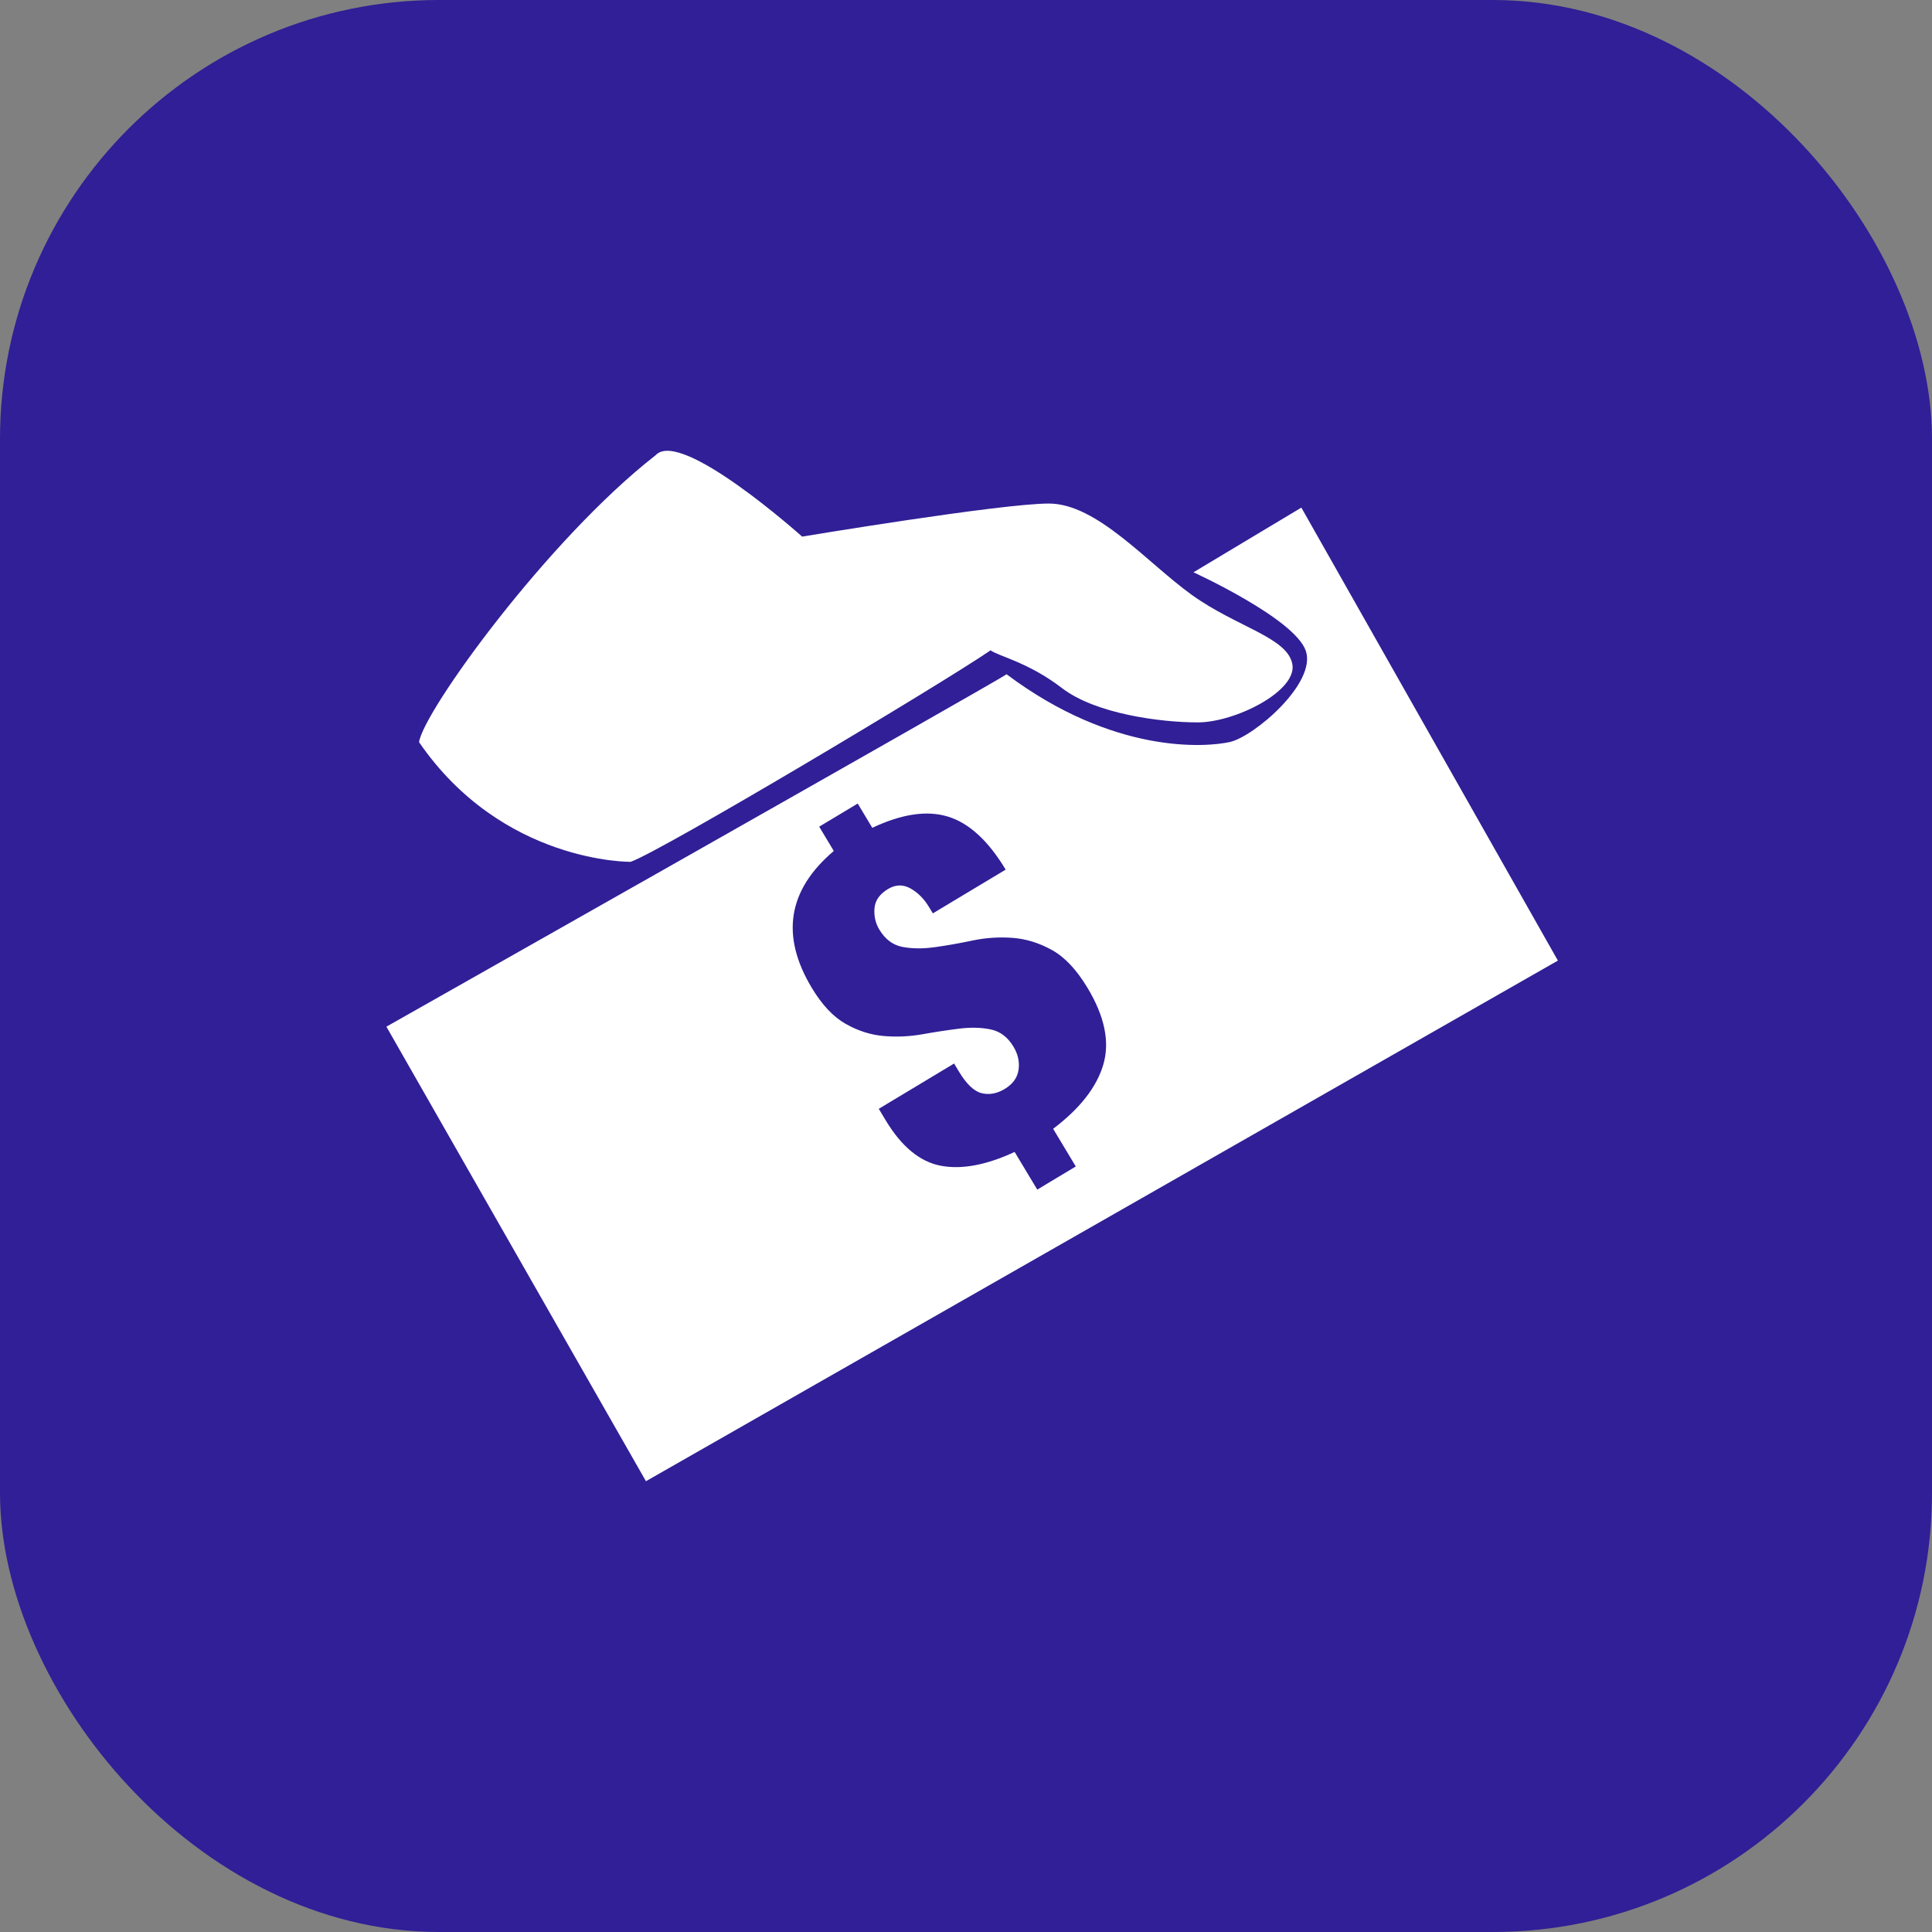
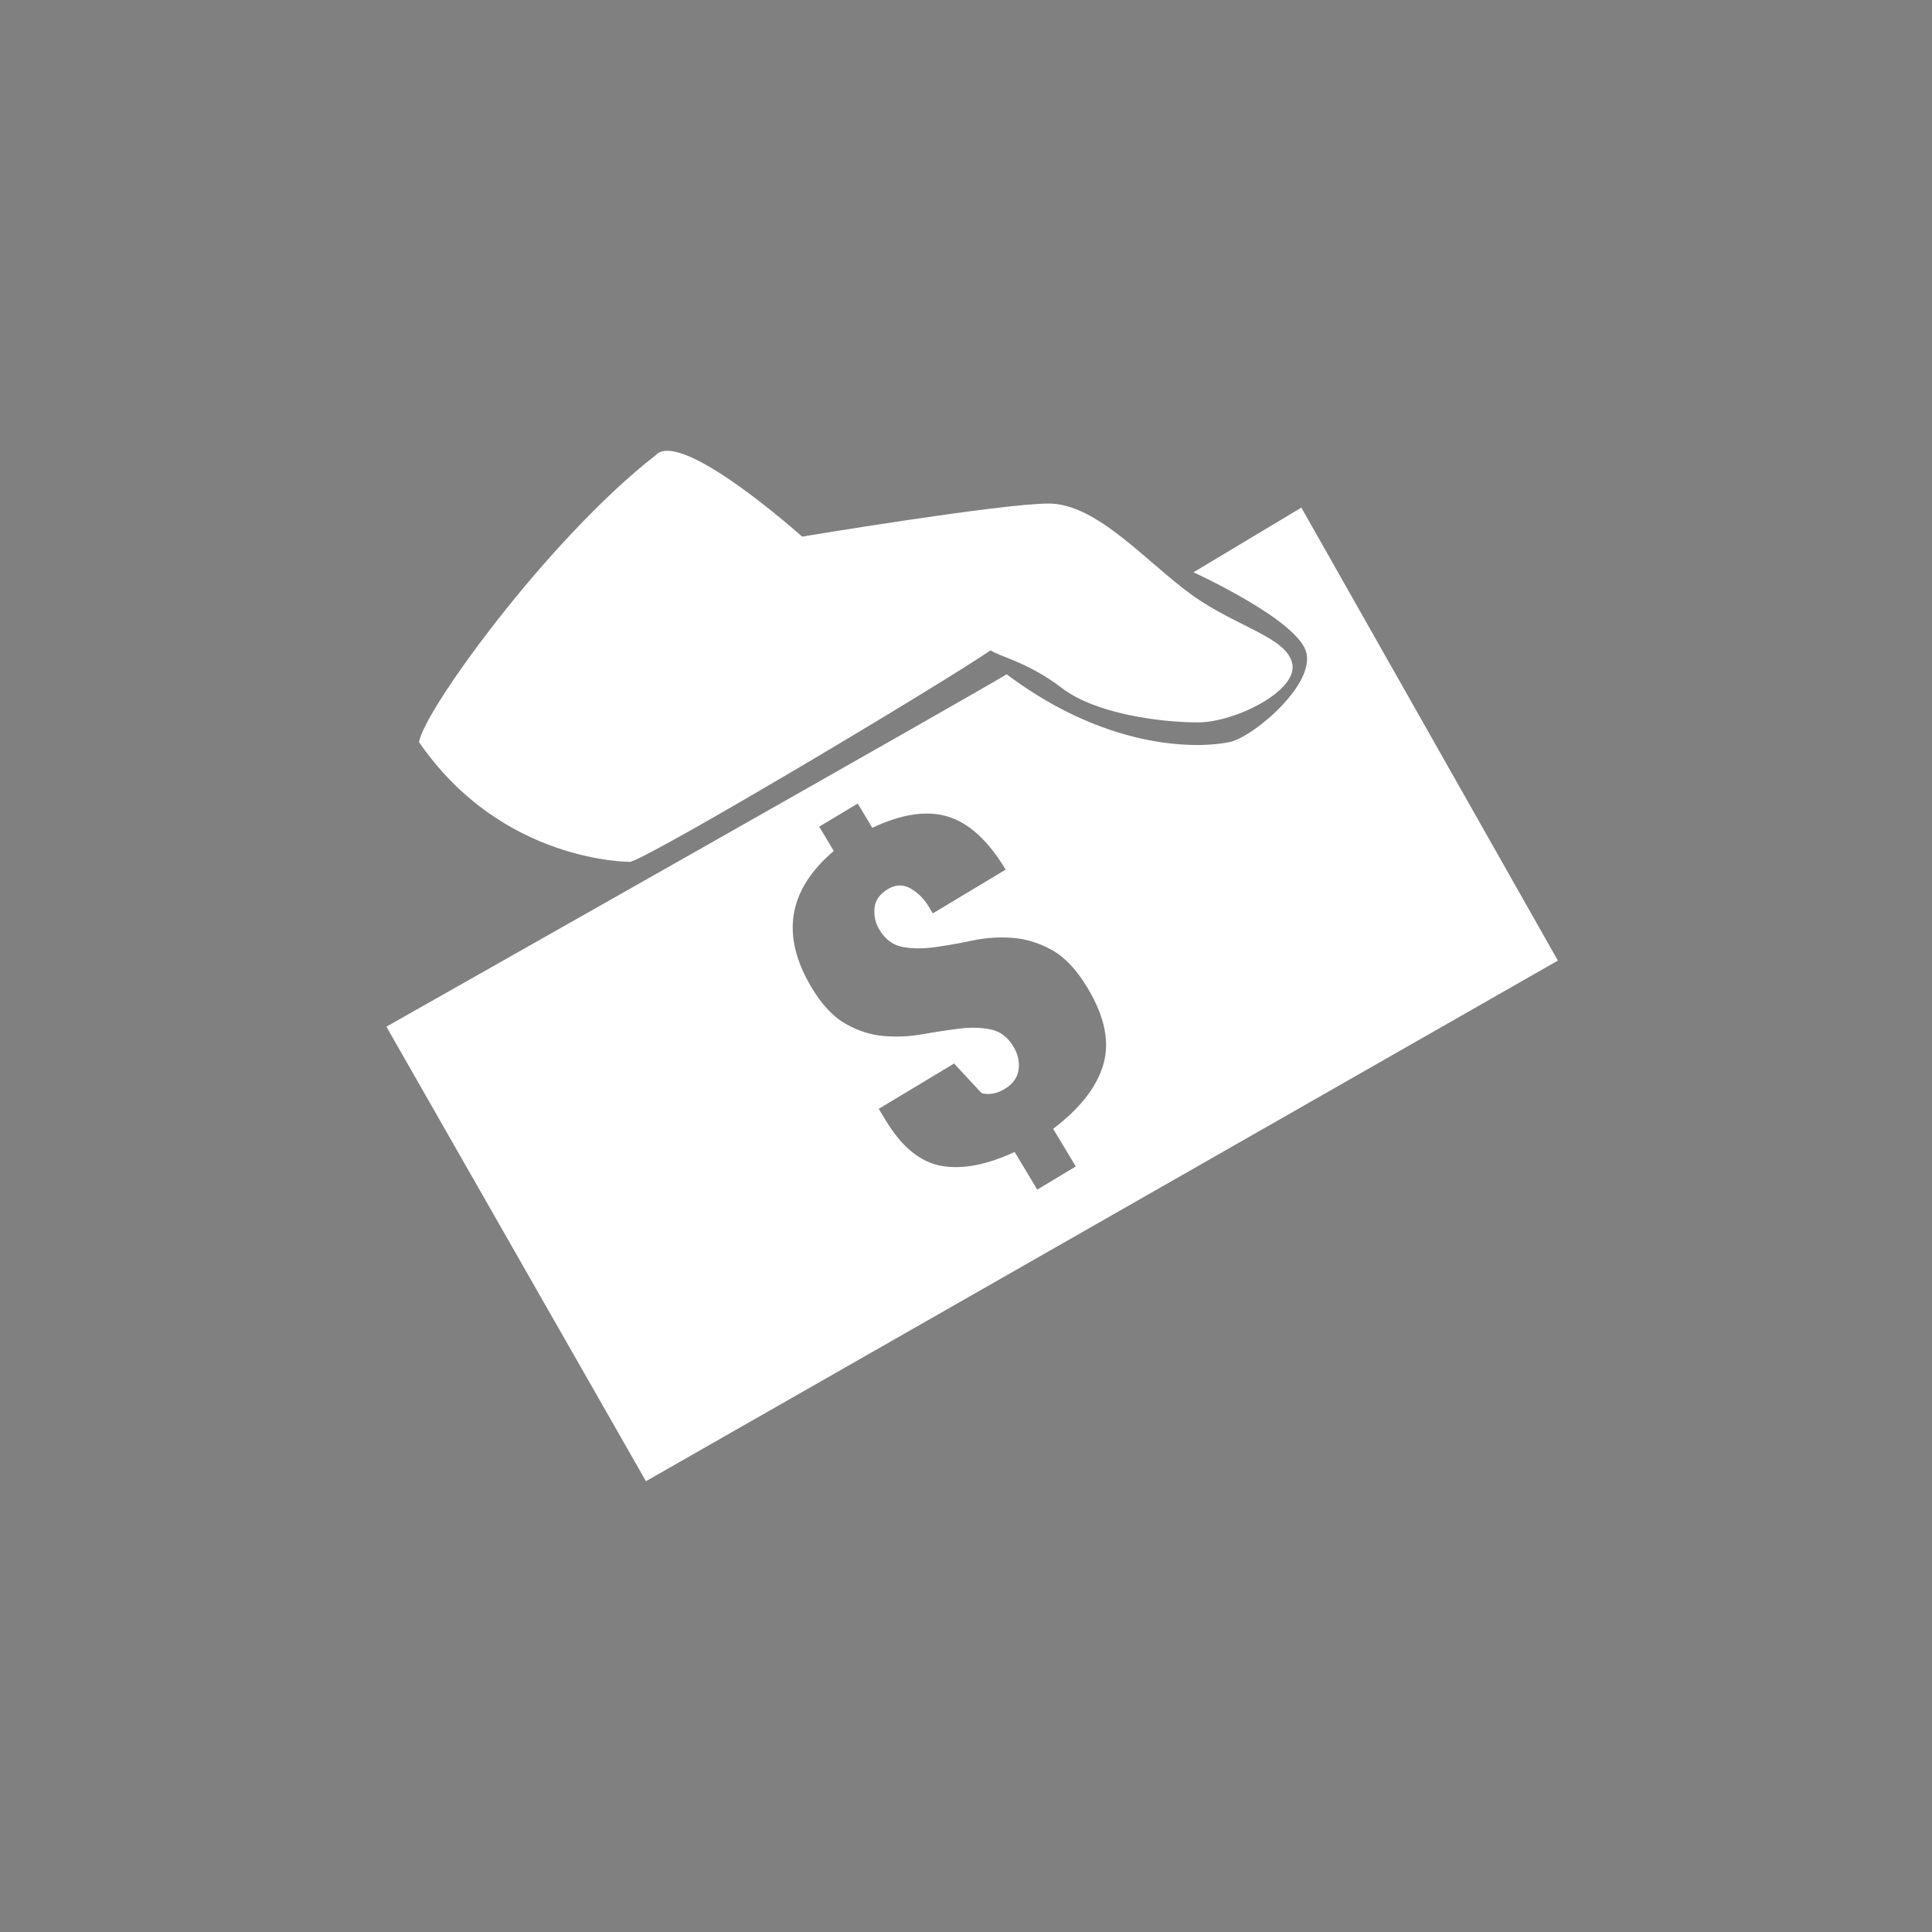
<svg xmlns="http://www.w3.org/2000/svg" width="88" height="88" viewBox="0 0 88 88" fill="none">
  <rect x="0" y="0" width="88" height="88" fill="#808080" stroke="none" />
-   <rect width="88" height="88" rx="20" fill="#301F96" />
-   <path fill-rule="evenodd" clip-rule="evenodd" d="M19.087 33.805C19.271 32.427 24.924 24.585 29.867 20.731C31.015 19.496 36.536 24.442 36.536 24.442C36.536 24.442 45.582 22.936 47.774 22.936C49.967 22.936 52.238 25.623 54.285 27.096C56.331 28.568 58.648 29.03 58.866 30.257C59.084 31.485 56.251 32.904 54.56 32.904C52.868 32.904 49.907 32.521 48.368 31.339C46.83 30.157 45.444 29.877 45.121 29.621C42.818 31.198 30.058 38.807 28.724 39.255C28.724 39.255 22.888 39.334 19.087 33.804L19.087 33.805ZM17.6 46.763C17.6 46.763 45.638 30.904 45.849 30.712C50.729 34.37 54.924 34.042 56.02 33.797C57.116 33.551 59.978 31.118 59.478 29.645C58.976 28.173 54.361 26.067 54.361 26.067L59.275 23.121L70.96 43.754L29.422 67.467L17.6 46.763ZM46.215 52.469L47.246 54.185L49 53.131L47.969 51.415C49.194 50.489 49.957 49.511 50.256 48.484C50.556 47.456 50.316 46.294 49.536 44.998C49.04 44.171 48.5 43.597 47.916 43.273C47.333 42.949 46.733 42.764 46.117 42.718C45.502 42.673 44.895 42.714 44.296 42.84C43.697 42.966 43.126 43.067 42.583 43.142C42.04 43.218 41.55 43.214 41.111 43.132C40.672 43.049 40.319 42.786 40.052 42.341C39.876 42.048 39.803 41.725 39.832 41.37C39.861 41.015 40.066 40.723 40.447 40.494C40.79 40.288 41.131 40.278 41.468 40.465C41.805 40.652 42.088 40.936 42.317 41.317L42.489 41.603L45.807 39.61C45.02 38.301 44.148 37.497 43.19 37.199C42.232 36.901 41.079 37.07 39.732 37.706L39.068 36.601L37.313 37.654L37.978 38.76C35.881 40.539 35.547 42.617 36.975 44.994C37.441 45.77 37.955 46.317 38.519 46.636C39.083 46.954 39.66 47.139 40.253 47.189C40.846 47.24 41.439 47.212 42.033 47.106C42.627 47 43.185 46.916 43.709 46.851C44.233 46.788 44.708 46.8 45.134 46.891C45.56 46.981 45.903 47.242 46.162 47.674C46.369 48.017 46.446 48.369 46.394 48.729C46.342 49.088 46.132 49.379 45.763 49.601C45.407 49.815 45.056 49.878 44.71 49.792C44.364 49.706 44.02 49.377 43.676 48.805L43.458 48.442L40.027 50.505L40.336 51.019C41.061 52.227 41.902 52.92 42.857 53.099C43.812 53.278 44.931 53.067 46.215 52.469L46.215 52.469Z" fill="white" />
+   <path fill-rule="evenodd" clip-rule="evenodd" d="M19.087 33.805C19.271 32.427 24.924 24.585 29.867 20.731C31.015 19.496 36.536 24.442 36.536 24.442C36.536 24.442 45.582 22.936 47.774 22.936C49.967 22.936 52.238 25.623 54.285 27.096C56.331 28.568 58.648 29.03 58.866 30.257C59.084 31.485 56.251 32.904 54.56 32.904C52.868 32.904 49.907 32.521 48.368 31.339C46.83 30.157 45.444 29.877 45.121 29.621C42.818 31.198 30.058 38.807 28.724 39.255C28.724 39.255 22.888 39.334 19.087 33.804L19.087 33.805ZM17.6 46.763C17.6 46.763 45.638 30.904 45.849 30.712C50.729 34.37 54.924 34.042 56.02 33.797C57.116 33.551 59.978 31.118 59.478 29.645C58.976 28.173 54.361 26.067 54.361 26.067L59.275 23.121L70.96 43.754L29.422 67.467L17.6 46.763ZM46.215 52.469L47.246 54.185L49 53.131L47.969 51.415C49.194 50.489 49.957 49.511 50.256 48.484C50.556 47.456 50.316 46.294 49.536 44.998C49.04 44.171 48.5 43.597 47.916 43.273C47.333 42.949 46.733 42.764 46.117 42.718C45.502 42.673 44.895 42.714 44.296 42.84C43.697 42.966 43.126 43.067 42.583 43.142C42.04 43.218 41.55 43.214 41.111 43.132C40.672 43.049 40.319 42.786 40.052 42.341C39.876 42.048 39.803 41.725 39.832 41.37C39.861 41.015 40.066 40.723 40.447 40.494C40.79 40.288 41.131 40.278 41.468 40.465C41.805 40.652 42.088 40.936 42.317 41.317L42.489 41.603L45.807 39.61C45.02 38.301 44.148 37.497 43.19 37.199C42.232 36.901 41.079 37.07 39.732 37.706L39.068 36.601L37.313 37.654L37.978 38.76C35.881 40.539 35.547 42.617 36.975 44.994C37.441 45.77 37.955 46.317 38.519 46.636C39.083 46.954 39.66 47.139 40.253 47.189C40.846 47.24 41.439 47.212 42.033 47.106C42.627 47 43.185 46.916 43.709 46.851C44.233 46.788 44.708 46.8 45.134 46.891C45.56 46.981 45.903 47.242 46.162 47.674C46.369 48.017 46.446 48.369 46.394 48.729C46.342 49.088 46.132 49.379 45.763 49.601C45.407 49.815 45.056 49.878 44.71 49.792L43.458 48.442L40.027 50.505L40.336 51.019C41.061 52.227 41.902 52.92 42.857 53.099C43.812 53.278 44.931 53.067 46.215 52.469L46.215 52.469Z" fill="white" />
</svg>